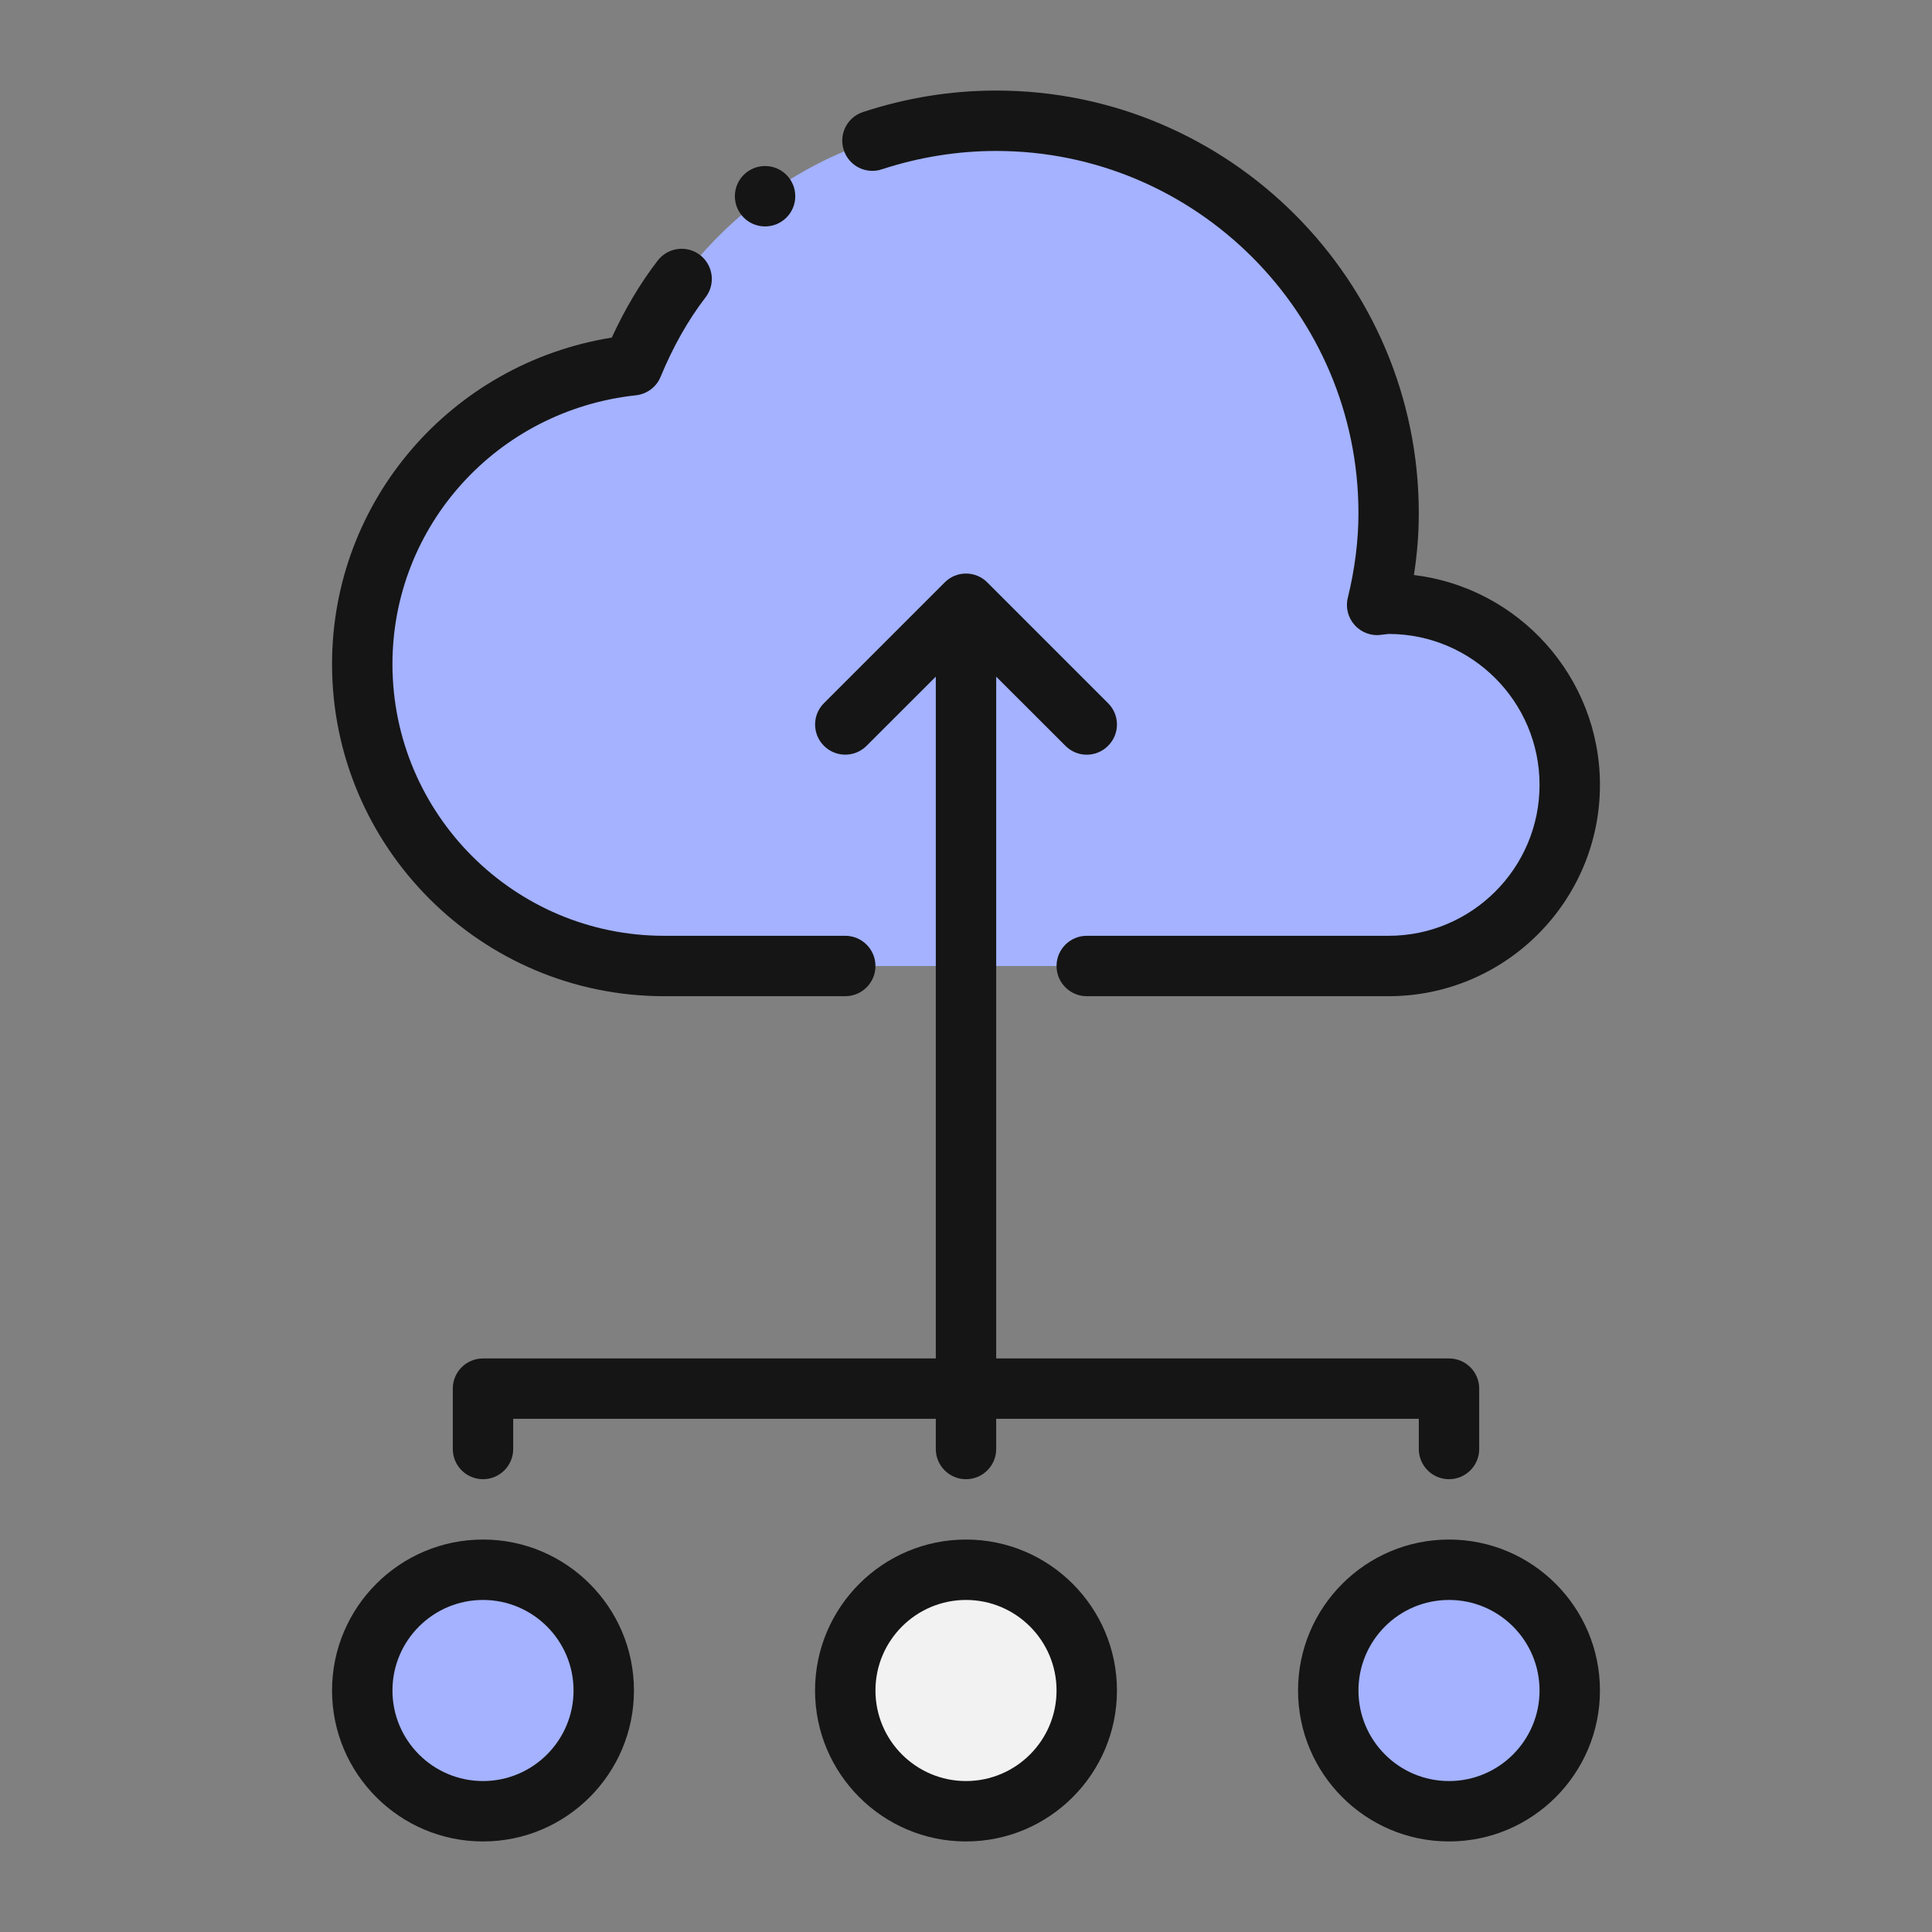
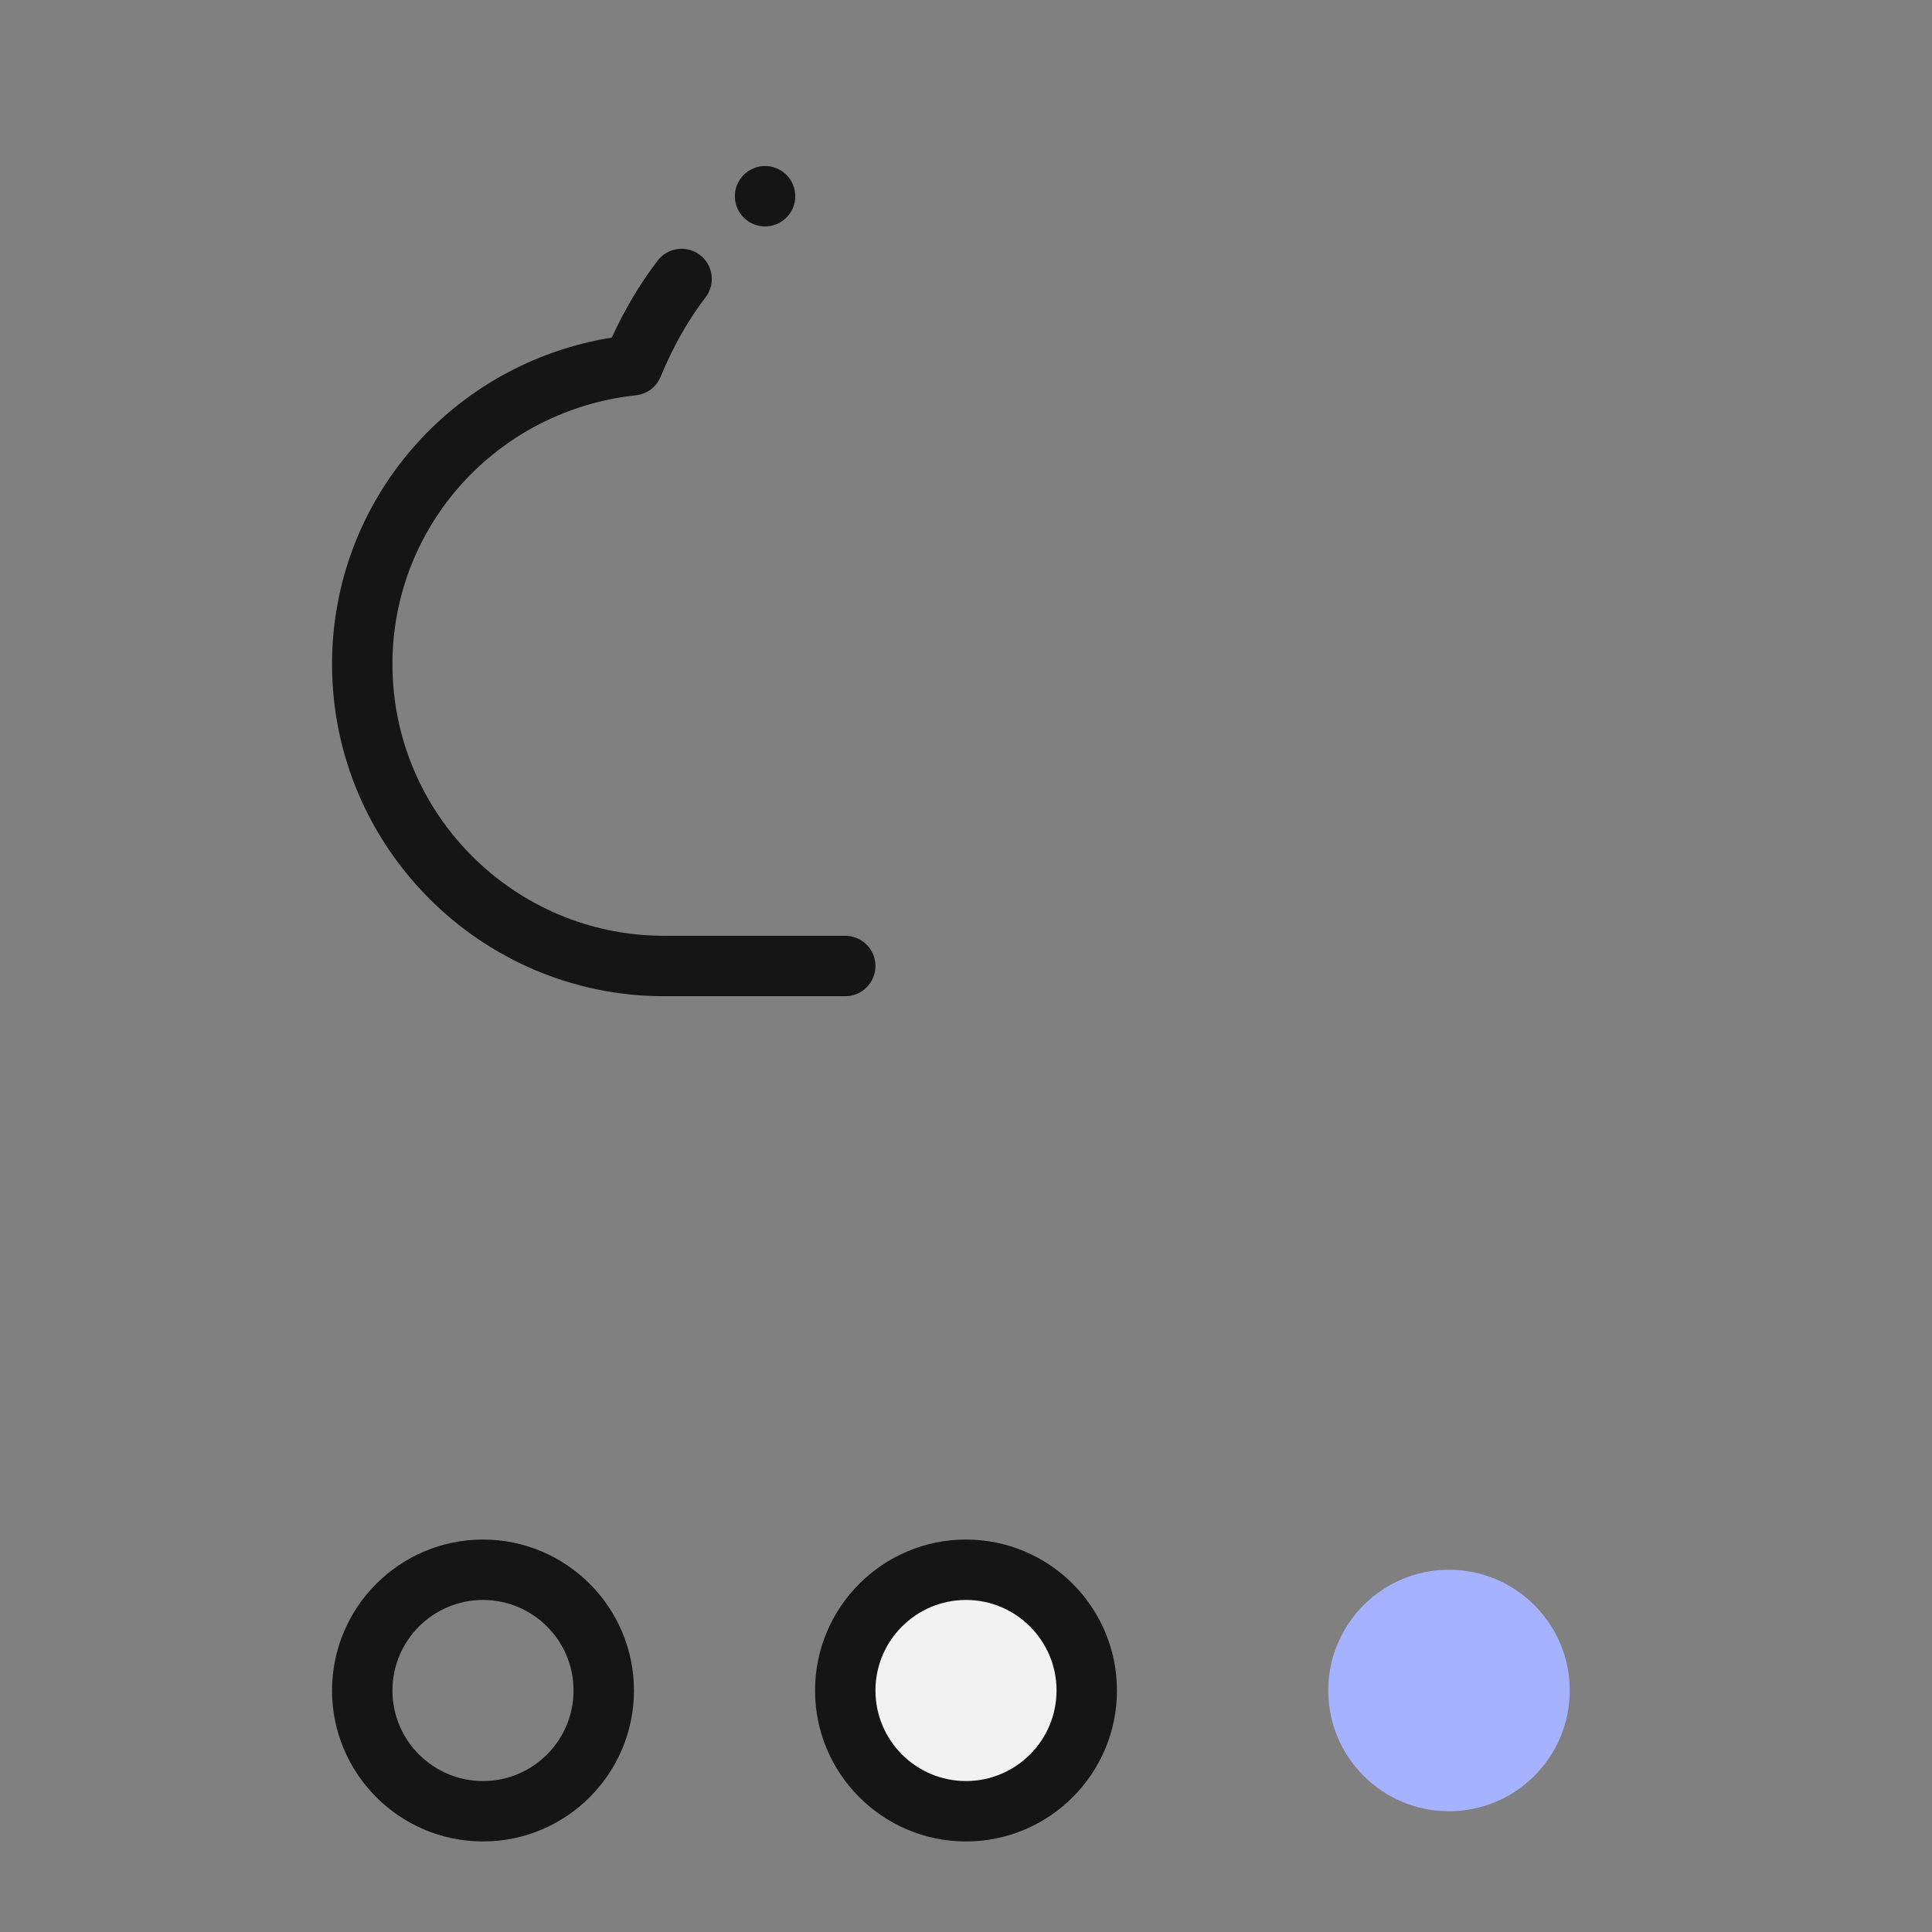
<svg xmlns="http://www.w3.org/2000/svg" width="30" height="30" viewBox="0 0 30 30" fill="none">
  <rect x="0" y="0" width="30" height="30" fill="#808080" stroke="none" />
  <path d="M15 28.125C16.035 28.125 16.875 27.285 16.875 26.25C16.875 25.215 16.035 24.375 15 24.375C13.964 24.375 13.125 25.215 13.125 26.25C13.125 27.285 13.964 28.125 15 28.125Z" fill="#F2F2F2" />
-   <path d="M7.5 28.125C8.536 28.125 9.375 27.285 9.375 26.25C9.375 25.215 8.536 24.375 7.5 24.375C6.464 24.375 5.625 25.215 5.625 26.25C5.625 27.285 6.464 28.125 7.5 28.125Z" fill="#A4B2FF" />
  <path d="M22.5 28.125C23.535 28.125 24.375 27.285 24.375 26.25C24.375 25.215 23.535 24.375 22.5 24.375C21.465 24.375 20.625 25.215 20.625 26.25C20.625 27.285 21.465 28.125 22.5 28.125Z" fill="#A4B2FF" />
-   <path d="M24.375 12.188C24.375 13.744 23.119 15 21.562 15H10.312C7.725 15 5.625 12.9 5.625 10.312C5.625 7.894 7.472 5.925 9.825 5.672C10.734 3.45 12.919 1.875 15.469 1.875C18.834 1.875 21.562 4.603 21.562 7.969C21.562 8.456 21.497 8.934 21.384 9.394C21.45 9.384 21.506 9.375 21.562 9.375C23.119 9.375 24.375 10.631 24.375 12.188Z" fill="#A4B2FF" />
  <path d="M15 23.906C13.707 23.906 12.656 24.957 12.656 26.25C12.656 27.543 13.707 28.594 15 28.594C16.293 28.594 17.344 27.543 17.344 26.25C17.344 24.957 16.293 23.906 15 23.906ZM15 27.656C14.225 27.656 13.594 27.026 13.594 26.25C13.594 25.474 14.225 24.844 15 24.844C15.775 24.844 16.406 25.474 16.406 26.25C16.406 27.026 15.775 27.656 15 27.656Z" fill="#151515" />
  <path d="M7.5 23.906C6.207 23.906 5.156 24.957 5.156 26.25C5.156 27.543 6.207 28.594 7.5 28.594C8.793 28.594 9.844 27.543 9.844 26.25C9.844 24.957 8.793 23.906 7.5 23.906ZM7.5 27.656C6.725 27.656 6.094 27.026 6.094 26.25C6.094 25.474 6.725 24.844 7.5 24.844C8.275 24.844 8.906 25.474 8.906 26.25C8.906 27.026 8.275 27.656 7.5 27.656Z" fill="#151515" />
-   <path d="M22.5 23.906C21.207 23.906 20.156 24.957 20.156 26.25C20.156 27.543 21.207 28.594 22.5 28.594C23.793 28.594 24.844 27.543 24.844 26.25C24.844 24.957 23.793 23.906 22.5 23.906ZM22.5 27.656C21.724 27.656 21.094 27.026 21.094 26.25C21.094 25.474 21.724 24.844 22.5 24.844C23.276 24.844 23.906 25.474 23.906 26.25C23.906 27.026 23.276 27.656 22.5 27.656Z" fill="#151515" />
-   <path d="M22.5 22.969C22.759 22.969 22.969 22.759 22.969 22.5V21.562C22.969 21.303 22.759 21.094 22.5 21.094H15.469V10.507L16.544 11.581C16.635 11.673 16.755 11.719 16.875 11.719C16.995 11.719 17.115 11.673 17.206 11.581C17.39 11.398 17.39 11.102 17.206 10.919L15.331 9.044C15.148 8.86 14.852 8.86 14.669 9.044L12.794 10.919C12.611 11.102 12.611 11.398 12.794 11.581C12.977 11.764 13.273 11.764 13.456 11.581L14.531 10.507V21.094H7.5C7.241 21.094 7.031 21.303 7.031 21.562V22.5C7.031 22.759 7.241 22.969 7.5 22.969C7.759 22.969 7.969 22.759 7.969 22.5V22.031H14.531V22.5C14.531 22.759 14.741 22.969 15 22.969C15.259 22.969 15.469 22.759 15.469 22.5V22.031H22.031V22.5C22.031 22.759 22.241 22.969 22.5 22.969Z" fill="#151515" />
  <path d="M9.876 6.138C10.046 6.119 10.194 6.009 10.258 5.85C10.451 5.384 10.685 4.969 10.956 4.617C11.114 4.412 11.075 4.117 10.87 3.96C10.665 3.803 10.372 3.84 10.213 4.046C9.942 4.398 9.703 4.8 9.5 5.242C7.006 5.643 5.156 7.776 5.156 10.312C5.156 13.155 7.47 15.469 10.312 15.469H13.125C13.384 15.469 13.594 15.259 13.594 15C13.594 14.741 13.384 14.531 13.125 14.531H10.312C7.986 14.531 6.094 12.639 6.094 10.312C6.094 8.165 7.72 6.37 9.876 6.138Z" fill="#151515" />
-   <path d="M21.955 8.929C22.006 8.605 22.031 8.284 22.031 7.969C22.031 4.351 19.087 1.406 15.469 1.406C14.769 1.406 14.073 1.518 13.4 1.74C13.155 1.82 13.021 2.085 13.102 2.331C13.182 2.576 13.447 2.712 13.694 2.629C14.271 2.44 14.869 2.344 15.469 2.344C18.57 2.344 21.094 4.867 21.094 7.969C21.094 8.394 21.038 8.836 20.929 9.282C20.891 9.433 20.932 9.592 21.036 9.707C21.14 9.823 21.297 9.88 21.448 9.857C21.449 9.857 21.562 9.844 21.562 9.844C22.855 9.844 23.906 10.895 23.906 12.188C23.906 13.48 22.855 14.531 21.562 14.531H16.875C16.616 14.531 16.406 14.741 16.406 15C16.406 15.259 16.616 15.469 16.875 15.469H21.562C23.372 15.469 24.844 13.997 24.844 12.188C24.844 10.511 23.58 9.124 21.955 8.929Z" fill="#151515" />
  <path d="M11.88 3.516C12.139 3.516 12.349 3.306 12.349 3.047C12.349 2.788 12.139 2.578 11.88 2.578C11.621 2.578 11.411 2.788 11.411 3.047C11.411 3.306 11.621 3.516 11.88 3.516Z" fill="#151515" />
</svg>